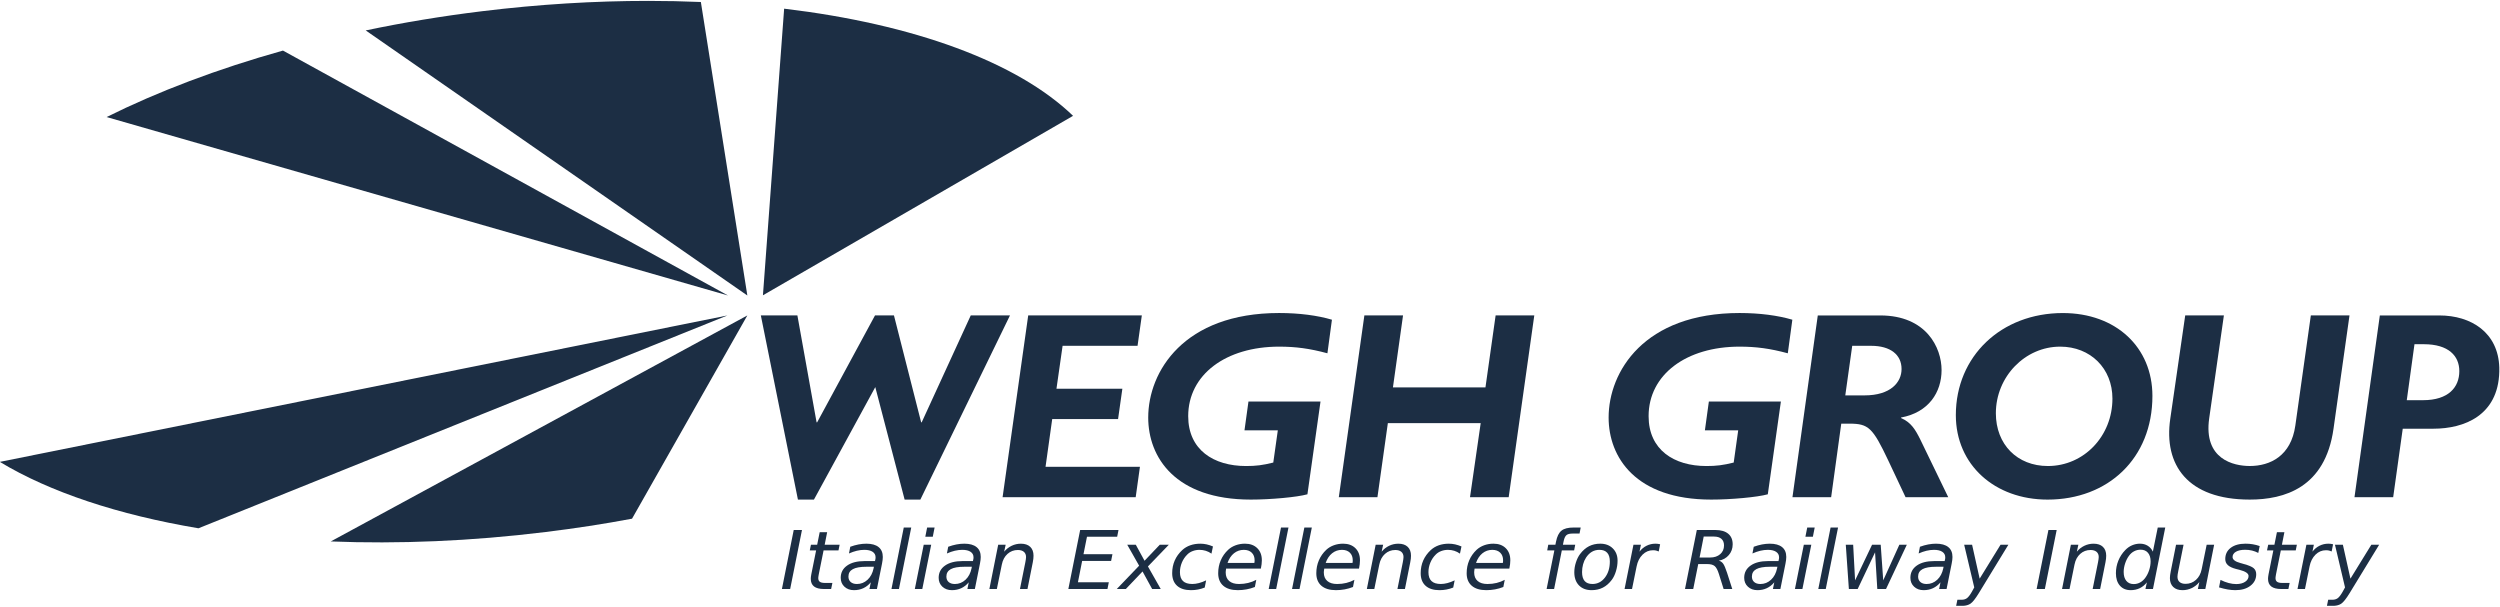
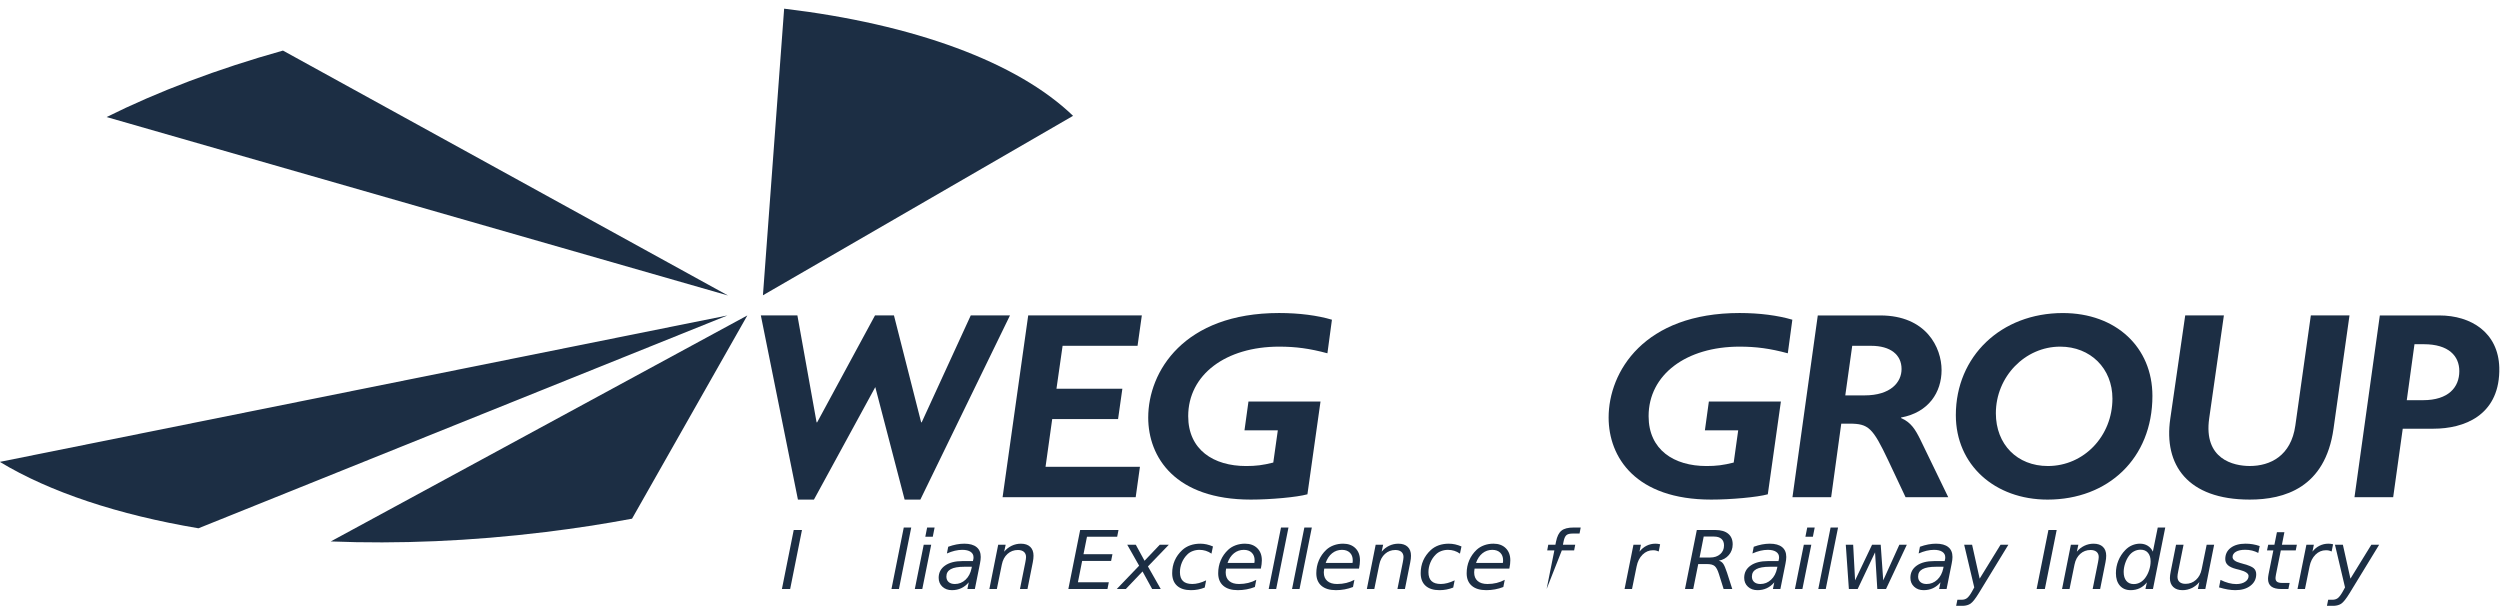
<svg xmlns="http://www.w3.org/2000/svg" width="100%" height="100%" viewBox="0 0 931 226" version="1.1" xml:space="preserve" style="fill-rule:evenodd;clip-rule:evenodd;stroke-linejoin:round;stroke-miterlimit:2;">
  <g transform="matrix(1.49,0,0,1.318,0,0)">
    <g transform="matrix(0.671,0,0,0.758,-611.901,421.031)">
      <g>
        <g transform="matrix(0.314,4.155,4.155,-0.314,1065.35,-469.474)">
          <path d="M27.177,-9.328C27.87,-3.331 28.1,3.149 27.783,9.885C27.66,12.536 27.459,15.138 27.177,17.68L9.823,29.328L27.177,-9.328" style="fill:rgb(28,46,68);fill-rule:nonzero;" />
        </g>
        <g transform="matrix(0,4.167,4.167,0,1032.46,-533.705)">
          <path d="M36.098,-28.94L36.101,-28.94C38.799,-24.474 40.83,-18.374 42.039,-11.186L22.999,36.098L36.098,-28.94" style="fill:rgb(28,46,68);fill-rule:nonzero;" />
        </g>
        <g transform="matrix(4.167,0,0,4.167,951.635,-470.074)">
          <path d="M0,-10.019L55.544,5.945L15.763,-15.964C9.906,-14.323 4.588,-12.302 0,-10.019" style="fill:rgb(28,46,68);fill-rule:nonzero;" />
        </g>
        <g transform="matrix(4.167,0,0,4.167,1091.32,-449.169)">
-           <path d="M0,-24.497C-3.565,-24.061 -7.028,-23.484 -10.362,-22.784L23.752,0.928L19.597,-25.326C18.053,-25.392 16.482,-25.425 14.883,-25.425C10.118,-25.425 5.123,-25.127 0,-24.497" style="fill:rgb(28,46,68);fill-rule:nonzero;" />
-         </g>
+           </g>
        <g transform="matrix(4.167,0,0,4.167,1196.1,-552.218)">
          <path d="M0,25.639L27.721,9.587C22.738,4.772 13.475,1.382 1.896,0L0,25.639" style="fill:rgb(28,46,68);fill-rule:nonzero;" />
        </g>
        <g transform="matrix(4.167,0,0,4.167,1273.51,-369.224)">
          <path d="M0,-16.475L-4.386,-6.912L-4.434,-6.912L-6.865,-16.475L-8.559,-16.475L-13.731,-6.912L-13.781,-6.912L-15.497,-16.475L-18.764,-16.475L-15.449,0L-14.017,0L-8.534,-10.063L-5.911,0L-4.505,0L3.506,-16.475L0,-16.475Z" style="fill:rgb(28,46,68);fill-rule:nonzero;" />
        </g>
        <g transform="matrix(4.167,0,0,4.167,1294.91,-370.116)">
          <path d="M0,-16.261L-2.29,0L9.607,0L9.987,-2.719L1.549,-2.719L2.145,-6.987L8.032,-6.987L8.416,-9.703L2.526,-9.703L3.074,-13.544L9.774,-13.544L10.156,-16.261L0,-16.261Z" style="fill:rgb(28,46,68);fill-rule:nonzero;" />
        </g>
        <g transform="matrix(4.167,0,0,4.167,1339.61,-408.181)">
          <path d="M0,2.008C0,5.559 2.406,9.349 9.177,9.349C10.918,9.349 13.301,9.137 14.231,8.875L15.401,0.577L8.961,0.577L8.605,3.152L11.585,3.152L11.179,6.036C10.224,6.275 9.629,6.347 8.747,6.347C5.84,6.347 3.574,4.894 3.574,1.887C3.574,-1.83 6.936,-4.333 11.703,-4.333C13.182,-4.333 14.421,-4.169 16.018,-3.738L16.422,-6.742C15.137,-7.124 13.491,-7.341 11.703,-7.341C3.168,-7.341 0,-2.092 0,2.008" style="fill:rgb(28,46,68);fill-rule:nonzero;" />
        </g>
        <g transform="matrix(4.167,0,0,4.167,1469.01,-370.12)">
-           <path d="M0,-16.259L-0.908,-9.821L-9.179,-9.821L-8.276,-16.259L-11.732,-16.259L-14.017,0L-10.564,0L-9.633,-6.625L-1.334,-6.625L-2.289,0L1.168,0L3.456,-16.259L0,-16.259Z" style="fill:rgb(28,46,68);fill-rule:nonzero;" />
-         </g>
+           </g>
        <g transform="matrix(4.167,0,0,4.167,1511.1,-408.181)">
          <path d="M0,2.008C0,5.559 2.408,9.349 9.175,9.349C10.918,9.349 13.3,9.137 14.229,8.875L15.399,0.577L8.96,0.577L8.606,3.152L11.583,3.152L11.181,6.036C10.222,6.275 9.627,6.347 8.744,6.347C5.836,6.347 3.574,4.894 3.574,1.887C3.574,-1.83 6.935,-4.333 11.705,-4.333C13.181,-4.333 14.423,-4.169 16.017,-3.738L16.423,-6.742C15.134,-7.124 13.493,-7.341 11.705,-7.341C3.166,-7.341 0,-2.092 0,2.008" style="fill:rgb(28,46,68);fill-rule:nonzero;" />
        </g>
        <g transform="matrix(4.167,0,0,4.167,1589.01,-370.108)">
          <path d="M0,-16.261L-2.264,0L1.194,0L2.098,-6.581L2.84,-6.581C4.531,-6.581 4.912,-6.222 6.297,-3.291L7.847,0L11.662,0L9.157,-5.175C8.704,-6.083 8.324,-6.7 7.443,-7.083L7.443,-7.13C9.919,-7.585 11.065,-9.396 11.065,-11.373C11.065,-13.376 9.703,-16.261 5.581,-16.261L0,-16.261M3.078,-13.544L4.771,-13.544C6.484,-13.544 7.488,-12.756 7.488,-11.469C7.488,-10.277 6.511,-9.109 4.174,-9.109L2.458,-9.109L3.078,-13.544" style="fill:rgb(28,46,68);fill-rule:nonzero;" />
        </g>
        <g transform="matrix(4.167,0,0,4.167,1640.43,-407.265)">
          <path d="M0,1.572C0,6.029 3.484,9.13 8.202,9.13C13.591,9.13 17.572,5.456 17.572,-0.144C17.572,-4.507 14.306,-7.558 9.563,-7.558C4.055,-7.558 0,-3.697 0,1.572M3.578,1.405C3.578,-1.861 6.179,-4.553 9.325,-4.553C12.04,-4.553 13.998,-2.6 13.998,0.094C13.998,3.456 11.444,6.126 8.226,6.126C5.486,6.126 3.578,4.195 3.578,1.405" style="fill:rgb(28,46,68);fill-rule:nonzero;" />
        </g>
        <g transform="matrix(4.167,0,0,4.167,1772.66,-369.224)">
          <path d="M0,-16.475L-1.385,-6.626C-1.767,-3.909 -3.627,-3.005 -5.46,-3.005C-6.894,-3.005 -9.611,-3.599 -9.085,-7.272L-7.772,-16.475L-11.229,-16.475L-12.566,-7.222C-13.163,-3.123 -11.038,0 -5.46,0C-2.381,0 1.287,-1.049 2.028,-6.342L3.456,-16.475L0,-16.475" style="fill:rgb(28,46,68);fill-rule:nonzero;" />
        </g>
        <g transform="matrix(4.167,0,0,4.167,1798.36,-370.116)">
          <path d="M0,-16.259L-2.266,0L1.193,0L2.048,-6.127L4.791,-6.127C7.533,-6.127 10.575,-7.303 10.678,-11.215L10.678,-11.601C10.588,-14.721 8.17,-16.259 5.317,-16.259L0,-16.259M3.097,-13.685L3.932,-13.685C6.15,-13.685 7.105,-12.634 7.105,-11.277C7.105,-9.847 6.15,-8.678 3.863,-8.678L2.408,-8.678L3.097,-13.685" style="fill:rgb(28,46,68);fill-rule:nonzero;" />
        </g>
        <g transform="matrix(-0.817,4.086,4.086,0.817,1217.56,-344.079)">
          <path d="M-2.779,-3.001L2.605,-3.001L2.46,-2.278L-2.924,-2.278L-2.779,-3.001Z" style="fill:rgb(28,46,68);fill-rule:nonzero;" />
        </g>
        <g transform="matrix(4.167,0,0,4.167,1217.24,-335.893)">
-           <path d="M0,-5.084L-0.225,-3.96L-0.781,-3.96L-0.886,-3.453L-0.319,-3.453L-0.751,-1.305L-0.785,-1.091L-0.796,-0.912C-0.796,-0.606 -0.698,-0.378 -0.503,-0.226C-0.308,-0.075 -0.013,0 0.384,0L1.023,0L1.136,-0.544L0.46,-0.544C0.255,-0.544 0.105,-0.579 0.012,-0.647C-0.081,-0.714 -0.128,-0.824 -0.128,-0.976L-0.117,-1.102L-0.084,-1.305L0.348,-3.453L1.681,-3.453L1.782,-3.96L0.446,-3.96L0.668,-5.084L0,-5.084" style="fill:rgb(28,46,68);fill-rule:nonzero;" />
-         </g>
+           </g>
        <g transform="matrix(4.167,0,0,4.167,1231.71,-335.746)">
-           <path d="M0,-4.022C-0.241,-3.975 -0.487,-3.907 -0.739,-3.815L-0.855,-3.214C-0.613,-3.322 -0.378,-3.403 -0.149,-3.458C0.08,-3.512 0.302,-3.539 0.521,-3.539C0.838,-3.539 1.084,-3.48 1.26,-3.363C1.435,-3.246 1.523,-3.083 1.523,-2.874L1.518,-2.769L1.508,-2.708L1.472,-2.534L0.543,-2.534C-0.123,-2.534 -0.645,-2.399 -1.024,-2.13C-1.403,-1.863 -1.592,-1.498 -1.592,-1.036C-1.592,-0.713 -1.481,-0.447 -1.26,-0.242C-1.039,-0.036 -0.755,0.068 -0.409,0.068C-0.102,0.068 0.177,0.009 0.428,-0.108C0.679,-0.225 0.902,-0.4 1.098,-0.635L0.975,-0.035L1.643,-0.035L2.097,-2.295C2.12,-2.412 2.138,-2.523 2.151,-2.629C2.163,-2.733 2.169,-2.825 2.169,-2.902C2.169,-3.289 2.044,-3.584 1.793,-3.785C1.543,-3.989 1.178,-4.09 0.698,-4.09C0.473,-4.09 0.24,-4.067 0,-4.022M-0.701,-0.66C-0.835,-0.778 -0.903,-0.94 -0.903,-1.148C-0.903,-1.448 -0.771,-1.669 -0.508,-1.812C-0.247,-1.954 0.158,-2.026 0.706,-2.026L1.373,-2.026L1.345,-1.88C1.257,-1.457 1.079,-1.118 0.807,-0.864C0.536,-0.611 0.219,-0.483 -0.144,-0.483C-0.381,-0.483 -0.566,-0.543 -0.701,-0.66" style="fill:rgb(28,46,68);fill-rule:nonzero;" />
-         </g>
+           </g>
        <g transform="matrix(-0.817,4.086,4.086,0.817,1258.72,-344.222)">
          <path d="M-2.955,-3.078L2.654,-3.078L2.523,-2.423L-3.086,-2.423L-2.955,-3.078Z" style="fill:rgb(28,46,68);fill-rule:nonzero;" />
        </g>
        <g transform="matrix(4.167,0,0,4.167,1257.26,-335.891)">
          <path d="M0,-5.501L-0.163,-4.678L0.505,-4.678L0.668,-5.501L0,-5.501M-0.305,-3.96L-1.1,0L-0.432,0L0.363,-3.96L-0.305,-3.96Z" style="fill:rgb(28,46,68);fill-rule:nonzero;" />
        </g>
        <g transform="matrix(4.167,0,0,4.167,1268.19,-335.746)">
          <path d="M0,-4.022C-0.241,-3.975 -0.487,-3.907 -0.739,-3.815L-0.855,-3.214C-0.613,-3.322 -0.378,-3.403 -0.148,-3.458C0.08,-3.512 0.303,-3.539 0.521,-3.539C0.838,-3.539 1.085,-3.48 1.26,-3.363C1.436,-3.246 1.523,-3.083 1.523,-2.874L1.519,-2.769L1.508,-2.708L1.472,-2.534L0.544,-2.534C-0.122,-2.534 -0.644,-2.399 -1.024,-2.13C-1.403,-1.863 -1.592,-1.498 -1.592,-1.036C-1.592,-0.713 -1.48,-0.447 -1.26,-0.242C-1.038,-0.036 -0.755,0.068 -0.409,0.068C-0.101,0.068 0.178,0.009 0.428,-0.108C0.68,-0.225 0.902,-0.4 1.098,-0.635L0.976,-0.035L1.643,-0.035L2.097,-2.295C2.12,-2.412 2.139,-2.523 2.151,-2.629C2.164,-2.733 2.169,-2.825 2.169,-2.902C2.169,-3.289 2.044,-3.584 1.793,-3.785C1.544,-3.989 1.178,-4.09 0.699,-4.09C0.474,-4.09 0.241,-4.067 0,-4.022M-0.701,-0.66C-0.835,-0.778 -0.902,-0.94 -0.902,-1.148C-0.902,-1.448 -0.77,-1.669 -0.508,-1.812C-0.246,-1.954 0.159,-2.026 0.707,-2.026L1.374,-2.026L1.346,-1.88C1.258,-1.457 1.079,-1.118 0.808,-0.864C0.537,-0.611 0.22,-0.483 -0.144,-0.483C-0.381,-0.483 -0.567,-0.543 -0.701,-0.66" style="fill:rgb(28,46,68);fill-rule:nonzero;" />
        </g>
        <g transform="matrix(4.167,0,0,4.167,1288.75,-336.668)">
          <path d="M0,-3.682C-0.261,-3.557 -0.485,-3.38 -0.672,-3.152L-0.537,-3.774L-1.205,-3.774L-1.993,0.186L-1.325,0.186L-0.878,-2.01C-0.798,-2.408 -0.629,-2.723 -0.37,-2.955C-0.111,-3.188 0.197,-3.304 0.556,-3.304C0.785,-3.304 0.965,-3.247 1.094,-3.138C1.221,-3.026 1.285,-2.872 1.285,-2.674L1.267,-2.472C1.255,-2.388 1.238,-2.29 1.216,-2.179L0.741,0.186L1.413,0.186L1.888,-2.203C1.91,-2.317 1.926,-2.422 1.937,-2.517C1.949,-2.615 1.953,-2.705 1.953,-2.791C1.953,-3.133 1.855,-3.398 1.658,-3.587C1.46,-3.775 1.182,-3.868 0.825,-3.868C0.536,-3.868 0.262,-3.807 0,-3.682" style="fill:rgb(28,46,68);fill-rule:nonzero;" />
        </g>
        <g transform="matrix(4.167,0,0,4.167,1314.26,-335.89)">
          <path d="M0,-5.279L-1.056,0L2.44,0L2.561,-0.601L-0.2,-0.601L0.178,-2.515L2.768,-2.515L2.886,-3.115L0.298,-3.115L0.61,-4.678L3.308,-4.678L3.427,-5.279L0,-5.279Z" style="fill:rgb(28,46,68);fill-rule:nonzero;" />
        </g>
        <g transform="matrix(4.167,0,0,4.167,1343.91,-335.892)">
          <path d="M0,-3.96L-1.361,-2.528L-2.142,-3.96L-2.907,-3.96L-1.844,-2.085L-3.844,0L-3.035,0L-1.539,-1.57L-0.68,0L0.088,0L-1.057,-2.019L0.81,-3.96L0,-3.96Z" style="fill:rgb(28,46,68);fill-rule:nonzero;" />
        </g>
        <g transform="matrix(4.167,0,0,4.167,1355.27,-336.061)">
          <path d="M0,-3.87C-0.274,-3.773 -0.511,-3.631 -0.716,-3.443C-1.013,-3.166 -1.238,-2.855 -1.389,-2.51C-1.539,-2.165 -1.616,-1.787 -1.616,-1.377C-1.616,-0.889 -1.471,-0.514 -1.179,-0.251C-0.889,0.012 -0.474,0.144 0.066,0.144C0.281,0.144 0.49,0.124 0.696,0.085C0.9,0.046 1.099,-0.013 1.292,-0.09L1.419,-0.734C1.194,-0.625 0.978,-0.544 0.771,-0.49C0.564,-0.436 0.37,-0.409 0.184,-0.409C-0.187,-0.409 -0.465,-0.495 -0.648,-0.67C-0.831,-0.844 -0.923,-1.111 -0.923,-1.465C-0.923,-1.76 -0.865,-2.045 -0.752,-2.321C-0.637,-2.597 -0.476,-2.837 -0.268,-3.042C-0.138,-3.176 0.023,-3.281 0.217,-3.353C0.409,-3.426 0.612,-3.463 0.823,-3.463C1.018,-3.463 1.205,-3.435 1.385,-3.379C1.566,-3.322 1.736,-3.237 1.895,-3.124L2.029,-3.767C1.836,-3.849 1.646,-3.911 1.46,-3.953C1.273,-3.994 1.085,-4.014 0.896,-4.014C0.572,-4.014 0.274,-3.966 0,-3.87" style="fill:rgb(28,46,68);fill-rule:nonzero;" />
        </g>
        <g transform="matrix(4.167,0,0,4.167,1372.2,-336.051)">
          <path d="M0,-3.876C-0.26,-3.782 -0.485,-3.647 -0.673,-3.472C-0.967,-3.194 -1.19,-2.878 -1.34,-2.523C-1.491,-2.17 -1.566,-1.785 -1.566,-1.372C-1.566,-0.889 -1.415,-0.516 -1.111,-0.254C-0.807,0.01 -0.374,0.141 0.19,0.141C0.454,0.141 0.714,0.116 0.968,0.07C1.225,0.023 1.471,-0.048 1.712,-0.142L1.839,-0.785C1.616,-0.663 1.374,-0.57 1.116,-0.506C0.857,-0.442 0.582,-0.41 0.292,-0.41C-0.085,-0.41 -0.377,-0.5 -0.584,-0.679C-0.791,-0.859 -0.895,-1.112 -0.895,-1.439L-0.887,-1.574C-0.884,-1.626 -0.873,-1.696 -0.859,-1.786L2.248,-1.786C2.278,-1.928 2.299,-2.06 2.314,-2.184C2.328,-2.308 2.336,-2.424 2.336,-2.532C2.336,-2.985 2.2,-3.345 1.927,-3.614C1.654,-3.883 1.289,-4.017 0.829,-4.017C0.536,-4.017 0.259,-3.97 0,-3.876M-0.155,-3.16C0.1,-3.363 0.392,-3.465 0.724,-3.465C1.022,-3.465 1.256,-3.382 1.429,-3.215C1.603,-3.047 1.689,-2.819 1.689,-2.532L1.684,-2.411L1.668,-2.296L-0.732,-2.292C-0.601,-2.666 -0.409,-2.955 -0.155,-3.16" style="fill:rgb(28,46,68);fill-rule:nonzero;" />
        </g>
        <g transform="matrix(-0.818,4.086,4.086,0.818,1399.23,-344.218)">
          <path d="M-2.956,-3.078L2.654,-3.078L2.523,-2.422L-3.087,-2.423L-2.956,-3.078Z" style="fill:rgb(28,46,68);fill-rule:nonzero;" />
        </g>
        <g transform="matrix(-0.817,4.086,4.086,0.817,1407.93,-344.222)">
          <path d="M-2.955,-3.078L2.654,-3.078L2.523,-2.423L-3.086,-2.423L-2.955,-3.078Z" style="fill:rgb(28,46,68);fill-rule:nonzero;" />
        </g>
        <g transform="matrix(4.167,0,0,4.167,1408.75,-336.051)">
          <path d="M0,-3.876C-0.26,-3.782 -0.484,-3.647 -0.673,-3.472C-0.967,-3.194 -1.189,-2.878 -1.339,-2.523C-1.491,-2.17 -1.567,-1.785 -1.567,-1.372C-1.567,-0.889 -1.414,-0.516 -1.112,-0.254C-0.807,0.01 -0.374,0.141 0.19,0.141C0.454,0.141 0.714,0.116 0.97,0.07C1.225,0.023 1.471,-0.048 1.712,-0.142L1.839,-0.785C1.616,-0.663 1.375,-0.57 1.116,-0.506C0.857,-0.442 0.583,-0.41 0.292,-0.41C-0.086,-0.41 -0.377,-0.5 -0.584,-0.679C-0.792,-0.859 -0.896,-1.112 -0.896,-1.439L-0.887,-1.574C-0.883,-1.626 -0.873,-1.696 -0.859,-1.786L2.249,-1.786C2.278,-1.928 2.299,-2.06 2.315,-2.184C2.329,-2.308 2.336,-2.424 2.336,-2.532C2.336,-2.985 2.2,-3.345 1.928,-3.614C1.655,-3.883 1.289,-4.017 0.83,-4.017C0.536,-4.017 0.26,-3.97 0,-3.876M-0.154,-3.16C0.099,-3.363 0.392,-3.465 0.724,-3.465C1.022,-3.465 1.258,-3.382 1.43,-3.215C1.603,-3.047 1.69,-2.819 1.69,-2.532L1.685,-2.411L1.668,-2.296L-0.731,-2.292C-0.6,-2.666 -0.409,-2.955 -0.154,-3.16" style="fill:rgb(28,46,68);fill-rule:nonzero;" />
        </g>
        <g transform="matrix(4.167,0,0,4.167,1429.35,-336.668)">
          <path d="M0,-3.682C-0.263,-3.557 -0.485,-3.38 -0.671,-3.152L-0.537,-3.774L-1.205,-3.774L-1.993,0.186L-1.326,0.186L-0.879,-2.01C-0.799,-2.408 -0.629,-2.723 -0.371,-2.955C-0.112,-3.188 0.196,-3.304 0.555,-3.304C0.785,-3.304 0.964,-3.247 1.093,-3.138C1.22,-3.026 1.284,-2.872 1.284,-2.674L1.266,-2.472C1.255,-2.388 1.238,-2.29 1.216,-2.179L0.741,0.186L1.411,0.186L1.887,-2.203C1.909,-2.317 1.926,-2.422 1.937,-2.517C1.948,-2.615 1.953,-2.705 1.953,-2.791C1.953,-3.133 1.855,-3.398 1.657,-3.587C1.46,-3.775 1.182,-3.868 0.824,-3.868C0.536,-3.868 0.261,-3.807 0,-3.682" style="fill:rgb(28,46,68);fill-rule:nonzero;" />
        </g>
        <g transform="matrix(4.167,0,0,4.167,1447.83,-336.061)">
          <path d="M0,-3.87C-0.273,-3.773 -0.511,-3.631 -0.715,-3.443C-1.012,-3.166 -1.237,-2.855 -1.389,-2.51C-1.539,-2.165 -1.615,-1.787 -1.615,-1.377C-1.615,-0.889 -1.471,-0.514 -1.179,-0.251C-0.889,0.012 -0.474,0.144 0.066,0.144C0.282,0.144 0.491,0.124 0.696,0.085C0.9,0.046 1.099,-0.013 1.293,-0.09L1.421,-0.734C1.194,-0.625 0.978,-0.544 0.771,-0.49C0.564,-0.436 0.37,-0.409 0.185,-0.409C-0.187,-0.409 -0.464,-0.495 -0.648,-0.67C-0.831,-0.844 -0.922,-1.111 -0.922,-1.465C-0.922,-1.76 -0.865,-2.045 -0.751,-2.321C-0.637,-2.597 -0.476,-2.837 -0.268,-3.042C-0.139,-3.176 0.023,-3.281 0.217,-3.353C0.409,-3.426 0.611,-3.463 0.824,-3.463C1.019,-3.463 1.205,-3.435 1.386,-3.379C1.566,-3.322 1.736,-3.237 1.895,-3.124L2.03,-3.767C1.836,-3.849 1.646,-3.911 1.46,-3.953C1.273,-3.994 1.085,-4.014 0.896,-4.014C0.572,-4.014 0.274,-3.966 0,-3.87" style="fill:rgb(28,46,68);fill-rule:nonzero;" />
        </g>
        <g transform="matrix(4.167,0,0,4.167,1464.75,-336.051)">
          <path d="M0,-3.876C-0.26,-3.782 -0.484,-3.647 -0.674,-3.472C-0.967,-3.194 -1.188,-2.878 -1.339,-2.523C-1.491,-2.17 -1.566,-1.785 -1.566,-1.372C-1.566,-0.889 -1.415,-0.516 -1.111,-0.254C-0.807,0.01 -0.373,0.141 0.191,0.141C0.454,0.141 0.714,0.116 0.97,0.07C1.225,0.023 1.472,-0.048 1.712,-0.142L1.839,-0.785C1.616,-0.663 1.375,-0.57 1.116,-0.506C0.857,-0.442 0.583,-0.41 0.292,-0.41C-0.085,-0.41 -0.377,-0.5 -0.584,-0.679C-0.791,-0.859 -0.895,-1.112 -0.895,-1.439L-0.887,-1.574C-0.883,-1.626 -0.873,-1.696 -0.859,-1.786L2.249,-1.786C2.278,-1.928 2.3,-2.06 2.315,-2.184C2.329,-2.308 2.336,-2.424 2.336,-2.532C2.336,-2.985 2.2,-3.345 1.928,-3.614C1.656,-3.883 1.29,-4.017 0.83,-4.017C0.537,-4.017 0.26,-3.97 0,-3.876M-0.154,-3.16C0.1,-3.363 0.393,-3.465 0.724,-3.465C1.022,-3.465 1.257,-3.382 1.43,-3.215C1.603,-3.047 1.69,-2.819 1.69,-2.532L1.685,-2.411L1.668,-2.296L-0.731,-2.292C-0.601,-2.666 -0.409,-2.955 -0.154,-3.16" style="fill:rgb(28,46,68);fill-rule:nonzero;" />
        </g>
        <g transform="matrix(4.167,0,0,4.167,1498.07,-335.891)">
-           <path d="M0,-5.501C-0.496,-5.501 -0.859,-5.407 -1.09,-5.218C-1.322,-5.03 -1.483,-4.702 -1.575,-4.236L-1.63,-3.96L-2.269,-3.96L-2.362,-3.454L-1.723,-3.454L-2.416,0L-1.746,0L-1.056,-3.454L0.044,-3.454L0.142,-3.96L-0.958,-3.96L-0.886,-4.31C-0.832,-4.557 -0.751,-4.727 -0.641,-4.821C-0.53,-4.914 -0.355,-4.96 -0.112,-4.96L0.527,-4.96L0.632,-5.501L0,-5.501" style="fill:rgb(28,46,68);fill-rule:nonzero;" />
+           <path d="M0,-5.501C-0.496,-5.501 -0.859,-5.407 -1.09,-5.218C-1.322,-5.03 -1.483,-4.702 -1.575,-4.236L-1.63,-3.96L-2.269,-3.96L-2.362,-3.454L-1.723,-3.454L-2.416,0L-1.056,-3.454L0.044,-3.454L0.142,-3.96L-0.958,-3.96L-0.886,-4.31C-0.832,-4.557 -0.751,-4.727 -0.641,-4.821C-0.53,-4.914 -0.355,-4.96 -0.112,-4.96L0.527,-4.96L0.632,-5.501L0,-5.501" style="fill:rgb(28,46,68);fill-rule:nonzero;" />
        </g>
        <g transform="matrix(4.167,0,0,4.167,1503.81,-336.407)">
-           <path d="M0,-3.706C-0.295,-3.555 -0.563,-3.322 -0.802,-3.006C-0.955,-2.802 -1.079,-2.553 -1.174,-2.254C-1.27,-1.956 -1.318,-1.663 -1.318,-1.376C-1.318,-0.881 -1.179,-0.489 -0.903,-0.204C-0.625,0.083 -0.248,0.226 0.229,0.226C0.606,0.226 0.942,0.151 1.237,-0.001C1.533,-0.151 1.8,-0.385 2.037,-0.701C2.189,-0.905 2.313,-1.163 2.407,-1.475C2.501,-1.785 2.549,-2.098 2.549,-2.411C2.549,-2.864 2.407,-3.231 2.121,-3.511C1.838,-3.792 1.464,-3.932 1.002,-3.932C0.629,-3.932 0.294,-3.856 0,-3.706M-0.394,-0.592C-0.548,-0.771 -0.625,-1.038 -0.625,-1.397C-0.625,-1.634 -0.593,-1.865 -0.532,-2.09C-0.471,-2.314 -0.383,-2.513 -0.269,-2.686C-0.114,-2.92 0.062,-3.095 0.257,-3.208C0.454,-3.323 0.678,-3.381 0.929,-3.381C1.234,-3.381 1.464,-3.293 1.623,-3.118C1.779,-2.945 1.858,-2.685 1.858,-2.343C1.858,-1.759 1.712,-1.277 1.418,-0.897C1.124,-0.516 0.752,-0.326 0.305,-0.326C-0.007,-0.326 -0.24,-0.415 -0.394,-0.592" style="fill:rgb(28,46,68);fill-rule:nonzero;" />
-         </g>
+           </g>
        <g transform="matrix(4.167,0,0,4.167,1525.24,-336.654)">
          <path d="M0,-3.689C-0.245,-3.566 -0.456,-3.391 -0.633,-3.162L-0.506,-3.777L-1.174,-3.777L-1.968,0.183L-1.301,0.183L-0.891,-1.836C-0.804,-2.277 -0.626,-2.628 -0.361,-2.891C-0.095,-3.153 0.216,-3.286 0.572,-3.286C0.671,-3.286 0.765,-3.276 0.852,-3.258L1.085,-3.176L1.211,-3.819L1.002,-3.86L0.787,-3.872C0.508,-3.872 0.247,-3.811 0,-3.689" style="fill:rgb(28,46,68);fill-rule:nonzero;" />
        </g>
        <g transform="matrix(4.167,0,0,4.167,1543.95,-335.89)">
          <path d="M0,-5.279L-1.057,0L-0.32,0L0.127,-2.231L0.937,-2.231C1.231,-2.231 1.451,-2.173 1.594,-2.055C1.737,-1.937 1.861,-1.703 1.971,-1.355L2.396,0L3.169,0L2.707,-1.443C2.572,-1.858 2.452,-2.135 2.351,-2.274C2.247,-2.413 2.119,-2.5 1.964,-2.535C2.336,-2.603 2.637,-2.773 2.864,-3.041C3.091,-3.309 3.206,-3.628 3.206,-3.997C3.206,-4.411 3.072,-4.728 2.803,-4.948C2.536,-5.169 2.153,-5.279 1.651,-5.279L0,-5.279M0.616,-4.692L1.539,-4.692C1.827,-4.692 2.047,-4.624 2.201,-4.487C2.355,-4.351 2.432,-4.153 2.432,-3.898C2.432,-3.576 2.318,-3.316 2.089,-3.117C1.86,-2.918 1.561,-2.818 1.191,-2.818L0.247,-2.818L0.616,-4.692" style="fill:rgb(28,46,68);fill-rule:nonzero;" />
        </g>
        <g transform="matrix(4.167,0,0,4.167,1568.23,-335.746)">
          <path d="M0,-4.022C-0.239,-3.975 -0.487,-3.907 -0.738,-3.815L-0.854,-3.214C-0.612,-3.322 -0.377,-3.403 -0.148,-3.458C0.081,-3.512 0.304,-3.539 0.521,-3.539C0.839,-3.539 1.085,-3.48 1.26,-3.363C1.436,-3.246 1.525,-3.083 1.525,-2.874L1.52,-2.769L1.509,-2.708L1.473,-2.534L0.544,-2.534C-0.121,-2.534 -0.643,-2.399 -1.022,-2.13C-1.402,-1.863 -1.591,-1.498 -1.591,-1.036C-1.591,-0.713 -1.48,-0.447 -1.259,-0.242C-1.038,-0.036 -0.754,0.068 -0.408,0.068C-0.101,0.068 0.179,0.009 0.429,-0.108C0.68,-0.225 0.904,-0.4 1.099,-0.635L0.976,-0.035L1.643,-0.035L2.097,-2.295C2.121,-2.412 2.139,-2.523 2.152,-2.629C2.165,-2.733 2.17,-2.825 2.17,-2.902C2.17,-3.289 2.045,-3.584 1.795,-3.785C1.544,-3.989 1.179,-4.09 0.7,-4.09C0.475,-4.09 0.241,-4.067 0,-4.022M-0.7,-0.66C-0.833,-0.778 -0.902,-0.94 -0.902,-1.148C-0.902,-1.448 -0.77,-1.669 -0.508,-1.812C-0.245,-1.954 0.16,-2.026 0.707,-2.026L1.375,-2.026L1.346,-1.88C1.259,-1.457 1.08,-1.118 0.808,-0.864C0.537,-0.611 0.221,-0.483 -0.143,-0.483C-0.38,-0.483 -0.566,-0.543 -0.7,-0.66" style="fill:rgb(28,46,68);fill-rule:nonzero;" />
        </g>
        <g transform="matrix(4.167,0,0,4.167,1585.08,-335.891)">
          <path d="M0,-5.501L-0.163,-4.678L0.505,-4.678L0.668,-5.501L0,-5.501M-0.305,-3.96L-1.1,0L-0.432,0L0.363,-3.96L-0.305,-3.96Z" style="fill:rgb(28,46,68);fill-rule:nonzero;" />
        </g>
        <g transform="matrix(-0.817,4.086,4.086,0.817,1603.94,-344.222)">
          <path d="M-2.955,-3.078L2.654,-3.078L2.523,-2.423L-3.086,-2.423L-2.955,-3.078Z" style="fill:rgb(28,46,68);fill-rule:nonzero;" />
        </g>
        <g transform="matrix(4.167,0,0,4.167,1619.39,-335.892)">
          <path d="M0,-3.96L-1.441,-0.774L-1.666,-3.96L-2.439,-3.96L-3.957,-0.774L-4.128,-3.96L-4.788,-3.96L-4.512,0L-3.725,0L-2.171,-3.28L-1.971,0L-1.191,0L0.668,-3.96L0,-3.96Z" style="fill:rgb(28,46,68);fill-rule:nonzero;" />
        </g>
        <g transform="matrix(4.167,0,0,4.167,1630.14,-335.746)">
          <path d="M0,-4.022C-0.241,-3.975 -0.488,-3.907 -0.74,-3.815L-0.855,-3.214C-0.614,-3.322 -0.378,-3.403 -0.149,-3.458C0.079,-3.512 0.302,-3.539 0.52,-3.539C0.838,-3.539 1.084,-3.48 1.26,-3.363C1.435,-3.246 1.523,-3.083 1.523,-2.874L1.519,-2.769L1.508,-2.708L1.471,-2.534L0.543,-2.534C-0.123,-2.534 -0.645,-2.399 -1.024,-2.13C-1.403,-1.863 -1.592,-1.498 -1.592,-1.036C-1.592,-0.713 -1.481,-0.447 -1.26,-0.242C-1.039,-0.036 -0.755,0.068 -0.409,0.068C-0.102,0.068 0.177,0.009 0.428,-0.108C0.679,-0.225 0.902,-0.4 1.098,-0.635L0.975,-0.035L1.642,-0.035L2.095,-2.295C2.12,-2.412 2.138,-2.523 2.151,-2.629C2.163,-2.733 2.169,-2.825 2.169,-2.902C2.169,-3.289 2.044,-3.584 1.793,-3.785C1.543,-3.989 1.177,-4.09 0.698,-4.09C0.473,-4.09 0.24,-4.067 0,-4.022M-0.7,-0.66C-0.835,-0.778 -0.903,-0.94 -0.903,-1.148C-0.903,-1.448 -0.771,-1.669 -0.509,-1.812C-0.246,-1.954 0.158,-2.026 0.706,-2.026L1.373,-2.026L1.345,-1.88C1.257,-1.457 1.078,-1.118 0.807,-0.864C0.536,-0.611 0.22,-0.483 -0.144,-0.483C-0.381,-0.483 -0.566,-0.543 -0.7,-0.66" style="fill:rgb(28,46,68);fill-rule:nonzero;" />
        </g>
        <g transform="matrix(4.167,0,0,4.167,1657.08,-329.626)">
          <path d="M0,-5.463L-1.866,-2.43L-2.542,-5.463L-3.25,-5.463L-2.349,-1.648L-2.556,-1.27C-2.719,-0.982 -2.865,-0.789 -2.995,-0.69C-3.126,-0.591 -3.285,-0.543 -3.471,-0.543L-3.856,-0.543L-3.968,0L-3.337,0C-3.081,-0.013 -2.868,-0.076 -2.696,-0.186C-2.501,-0.313 -2.249,-0.629 -1.939,-1.137L0.7,-5.463L0,-5.463" style="fill:rgb(28,46,68);fill-rule:nonzero;" />
        </g>
        <g transform="matrix(-0.817,4.086,4.086,0.817,1684.91,-344.079)">
          <path d="M-2.779,-3.001L2.605,-3.001L2.46,-2.279L-2.924,-2.278L-2.779,-3.001Z" style="fill:rgb(28,46,68);fill-rule:nonzero;" />
        </g>
        <g transform="matrix(4.167,0,0,4.167,1688.3,-336.668)">
          <path d="M0,-3.682C-0.261,-3.557 -0.485,-3.38 -0.671,-3.152L-0.536,-3.774L-1.205,-3.774L-1.993,0.186L-1.325,0.186L-0.878,-2.01C-0.797,-2.408 -0.629,-2.723 -0.37,-2.955C-0.111,-3.188 0.197,-3.304 0.556,-3.304C0.785,-3.304 0.965,-3.247 1.094,-3.138C1.222,-3.026 1.285,-2.872 1.285,-2.674L1.267,-2.472C1.255,-2.388 1.239,-2.29 1.217,-2.179L0.742,0.186L1.412,0.186L1.888,-2.203C1.91,-2.317 1.926,-2.422 1.937,-2.517C1.949,-2.615 1.953,-2.705 1.953,-2.791C1.953,-3.133 1.855,-3.398 1.658,-3.587C1.46,-3.775 1.184,-3.868 0.824,-3.868C0.536,-3.868 0.262,-3.807 0,-3.682" style="fill:rgb(28,46,68);fill-rule:nonzero;" />
        </g>
        <g transform="matrix(4.167,0,0,4.167,1715.64,-335.466)">
          <path d="M0,-5.603L-0.436,-3.447C-0.545,-3.675 -0.699,-3.852 -0.899,-3.973C-1.098,-4.096 -1.329,-4.158 -1.59,-4.158C-1.837,-4.158 -2.074,-4.108 -2.299,-4.011C-2.524,-3.914 -2.726,-3.772 -2.905,-3.584C-3.176,-3.304 -3.383,-2.988 -3.525,-2.632C-3.668,-2.277 -3.74,-1.904 -3.74,-1.513C-3.74,-1.044 -3.622,-0.675 -3.386,-0.405C-3.15,-0.135 -2.83,0 -2.422,0C-2.124,0 -1.853,-0.058 -1.608,-0.176C-1.364,-0.294 -1.152,-0.468 -0.973,-0.696L-1.1,-0.102L-0.428,-0.102L0.671,-5.603L0,-5.603M-2.808,-0.83C-2.967,-1.021 -3.046,-1.288 -3.046,-1.63C-3.046,-1.867 -3.004,-2.116 -2.921,-2.376C-2.837,-2.634 -2.726,-2.863 -2.585,-3.057C-2.457,-3.24 -2.302,-3.378 -2.12,-3.475C-1.939,-3.572 -1.743,-3.62 -1.532,-3.62C-1.255,-3.62 -1.035,-3.529 -0.877,-3.344C-0.719,-3.16 -0.639,-2.906 -0.639,-2.577C-0.639,-2.325 -0.68,-2.07 -0.763,-1.81C-0.845,-1.55 -0.958,-1.322 -1.1,-1.124C-1.237,-0.933 -1.393,-0.788 -1.57,-0.692C-1.748,-0.594 -1.941,-0.544 -2.149,-0.544C-2.43,-0.544 -2.65,-0.639 -2.808,-0.83" style="fill:rgb(28,46,68);fill-rule:nonzero;" />
        </g>
        <g transform="matrix(4.167,0,0,4.167,1733.86,-335.463)">
          <path d="M0,-4.063L-0.447,-1.871C-0.527,-1.473 -0.697,-1.155 -0.959,-0.92C-1.22,-0.683 -1.53,-0.566 -1.888,-0.566C-2.118,-0.566 -2.296,-0.62 -2.422,-0.73C-2.547,-0.84 -2.61,-0.995 -2.61,-1.195L-2.594,-1.401C-2.583,-1.483 -2.566,-1.582 -2.541,-1.697L-2.066,-4.063L-2.738,-4.063L-3.213,-1.673C-3.237,-1.559 -3.255,-1.45 -3.268,-1.344C-3.28,-1.238 -3.286,-1.15 -3.286,-1.079C-3.286,-0.739 -3.186,-0.475 -2.988,-0.285C-2.79,-0.095 -2.513,0 -2.157,0C-1.864,0 -1.589,-0.063 -1.327,-0.19C-1.067,-0.315 -0.842,-0.494 -0.653,-0.725L-0.788,-0.103L-0.12,-0.103L0.668,-4.063L0,-4.063" style="fill:rgb(28,46,68);fill-rule:nonzero;" />
        </g>
        <g transform="matrix(4.167,0,0,4.167,1742.82,-337.011)">
          <path d="M0,-3.416C-0.326,-3.168 -0.488,-2.834 -0.488,-2.412C-0.488,-2.189 -0.41,-2.007 -0.252,-1.864C-0.095,-1.723 0.153,-1.608 0.491,-1.521L0.72,-1.464L0.788,-1.446C1.327,-1.306 1.595,-1.125 1.595,-0.898C1.595,-0.689 1.493,-0.514 1.289,-0.378C1.084,-0.242 0.818,-0.173 0.491,-0.173C0.274,-0.173 0.046,-0.206 -0.191,-0.269C-0.428,-0.332 -0.669,-0.425 -0.914,-0.548L-1.044,0.124C-0.758,0.208 -0.497,0.271 -0.26,0.311C-0.023,0.351 0.204,0.371 0.419,0.371C0.973,0.371 1.422,0.24 1.764,-0.025C2.107,-0.288 2.278,-0.63 2.278,-1.051C2.278,-1.278 2.204,-1.458 2.054,-1.591C1.906,-1.724 1.609,-1.849 1.163,-1.97L0.949,-2.033L0.869,-2.054C0.4,-2.179 0.165,-2.359 0.165,-2.592C0.165,-2.791 0.266,-2.951 0.468,-3.067C0.67,-3.184 0.947,-3.241 1.298,-3.241C1.506,-3.241 1.708,-3.219 1.904,-3.172C2.1,-3.123 2.286,-3.053 2.463,-2.959L2.59,-3.574C2.387,-3.645 2.181,-3.698 1.971,-3.734C1.761,-3.769 1.547,-3.787 1.327,-3.787C0.768,-3.787 0.326,-3.663 0,-3.416" style="fill:rgb(28,46,68);fill-rule:nonzero;" />
        </g>
        <g transform="matrix(4.167,0,0,4.167,1760.03,-335.893)">
          <path d="M0,-5.084L-0.225,-3.96L-0.78,-3.96L-0.887,-3.453L-0.32,-3.453L-0.752,-1.305L-0.784,-1.091L-0.796,-0.912C-0.796,-0.606 -0.698,-0.378 -0.503,-0.226C-0.308,-0.075 -0.013,0 0.385,0L1.024,0L1.137,-0.544L0.461,-0.544C0.256,-0.544 0.106,-0.579 0.013,-0.647C-0.08,-0.714 -0.127,-0.824 -0.127,-0.976L-0.116,-1.102L-0.084,-1.305L0.348,-3.453L1.681,-3.453L1.783,-3.96L0.446,-3.96L0.668,-5.084L0,-5.084" style="fill:rgb(28,46,68);fill-rule:nonzero;" />
        </g>
        <g transform="matrix(4.167,0,0,4.167,1775.9,-336.654)">
          <path d="M0,-3.689C-0.246,-3.566 -0.456,-3.391 -0.634,-3.162L-0.507,-3.777L-1.174,-3.777L-1.97,0.183L-1.301,0.183L-0.892,-1.836C-0.805,-2.277 -0.627,-2.628 -0.362,-2.891C-0.095,-3.153 0.216,-3.286 0.571,-3.286C0.671,-3.286 0.764,-3.276 0.851,-3.258L1.084,-3.176L1.21,-3.819L1,-3.86L0.787,-3.872C0.508,-3.872 0.245,-3.811 0,-3.689" style="fill:rgb(28,46,68);fill-rule:nonzero;" />
        </g>
        <g transform="matrix(4.167,0,0,4.167,1795.19,-329.626)">
          <path d="M0,-5.463L-1.867,-2.43L-2.542,-5.463L-3.25,-5.463L-2.35,-1.648L-2.557,-1.27C-2.719,-0.982 -2.865,-0.789 -2.995,-0.69C-3.126,-0.591 -3.285,-0.543 -3.47,-0.543L-3.856,-0.543L-3.968,0L-3.337,0C-3.082,-0.013 -2.868,-0.076 -2.695,-0.186C-2.502,-0.313 -2.249,-0.629 -1.939,-1.137L0.7,-5.463L0,-5.463" style="fill:rgb(28,46,68);fill-rule:nonzero;" />
        </g>
      </g>
    </g>
  </g>
</svg>